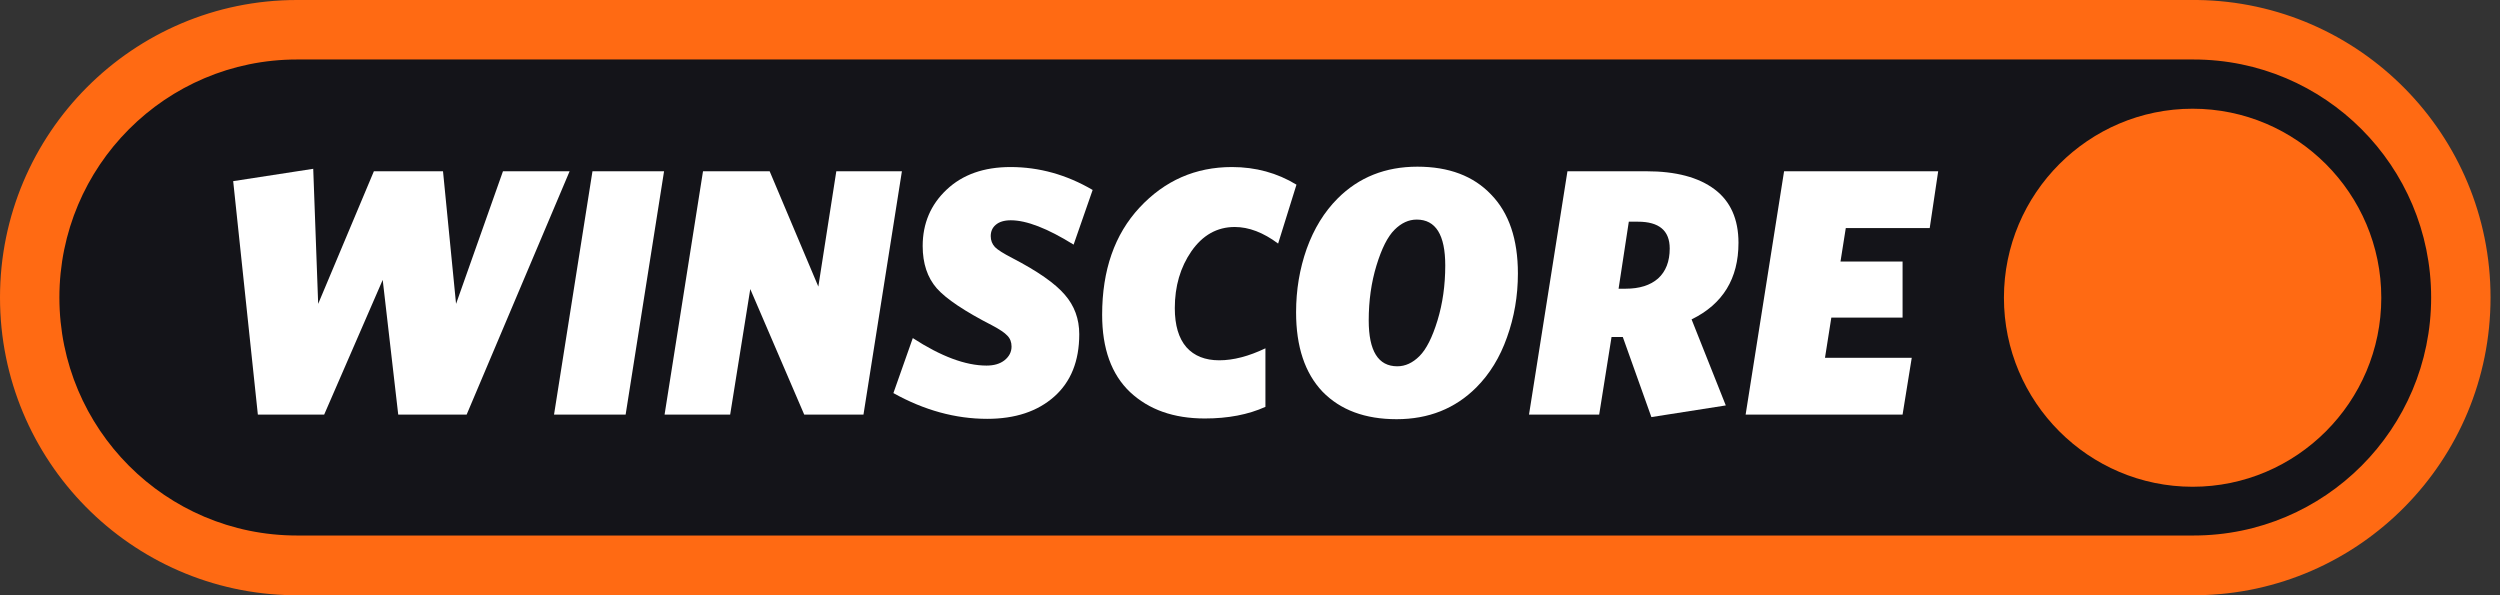
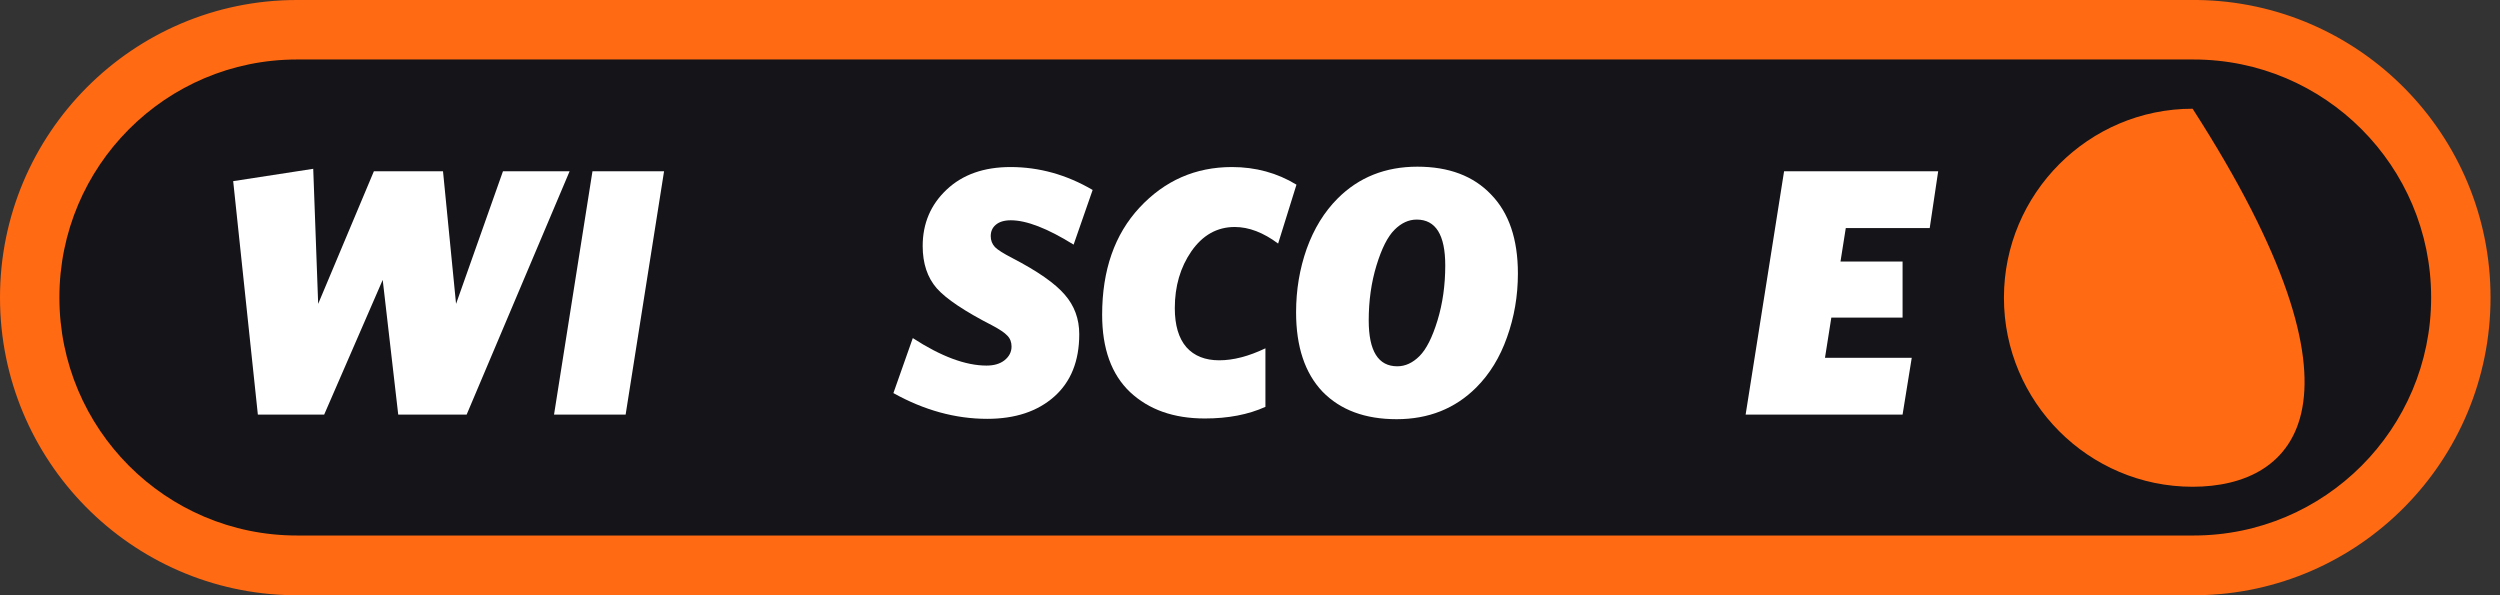
<svg xmlns="http://www.w3.org/2000/svg" fill="none" height="100%" overflow="visible" preserveAspectRatio="none" style="display: block;" viewBox="0 0 168 40" width="100%">
  <rect x="0" y="0" width="168" height="40" fill="#333333" stroke="none" />
  <g id="Vector">
    <path clip-rule="evenodd" d="M19.712 38.284C14.892 38.217 10.372 36.287 6.982 32.849C3.584 29.403 1.713 24.837 1.713 19.992C1.713 9.914 9.897 1.716 19.957 1.716H147.653C152.472 1.782 156.992 3.712 160.384 7.149C163.781 10.593 165.652 15.153 165.652 19.992C165.652 24.833 163.783 29.398 160.389 32.843C156.999 36.285 152.476 38.217 147.653 38.284H19.712Z" fill="#141419" fill-rule="evenodd" />
    <path clip-rule="evenodd" d="M147.664 0C158.564 0.145 167.364 9.041 167.364 19.992C167.364 30.943 158.58 39.855 147.664 40H19.7C8.8 39.855 0 30.959 0 19.992C0 8.96 8.944 0 19.957 0H147.664ZM19.957 3.998C11.14 3.998 3.991 11.16 3.991 19.992C3.991 28.824 11.14 35.986 19.957 35.986H147.407C156.224 35.986 163.373 28.824 163.373 19.992C163.373 11.16 156.224 3.998 147.407 3.998H19.957Z" fill="#FF6A13" fill-rule="evenodd" />
-     <path d="M147.344 32.71C140.355 32.71 134.664 27.009 134.664 20.008C134.664 13.007 140.355 7.306 147.344 7.306C154.332 7.306 160.023 13.007 160.023 20.008C160.023 27.009 154.332 32.71 147.344 32.71Z" fill="#FF6A13" />
+     <path d="M147.344 32.71C140.355 32.71 134.664 27.009 134.664 20.008C134.664 13.007 140.355 7.306 147.344 7.306C160.023 27.009 154.332 32.71 147.344 32.71Z" fill="#FF6A13" />
    <path d="M38.278 11.509L31.358 27.862H26.761L25.718 18.809L21.784 27.862H17.328L15.67 12.173L21.049 11.344L21.381 20.42L25.125 11.509H29.77L30.647 20.42L33.799 11.509H38.278Z" fill="white" />
    <path d="M44.625 11.509L42.042 27.862H37.231L39.814 11.509H44.625Z" fill="white" />
-     <path d="M60.608 11.509L58.025 27.862H54.044L50.418 19.425L49.067 27.862H44.659L47.242 11.509H51.721L54.992 19.259L56.2 11.509H60.608Z" fill="white" />
    <path d="M73.426 12.765L72.147 16.439C70.393 15.349 68.987 14.803 67.928 14.803C67.486 14.803 67.146 14.906 66.909 15.112C66.688 15.301 66.577 15.554 66.577 15.87C66.577 16.154 66.672 16.399 66.862 16.605C67.051 16.794 67.439 17.039 68.023 17.339C69.729 18.224 70.906 19.046 71.554 19.804C72.202 20.547 72.526 21.431 72.526 22.458C72.526 24.259 71.965 25.658 70.843 26.653C69.722 27.648 68.221 28.146 66.34 28.146C64.207 28.146 62.106 27.569 60.036 26.416L61.34 22.719C63.236 23.951 64.887 24.567 66.293 24.567C66.799 24.567 67.201 24.449 67.502 24.212C67.818 23.959 67.976 23.651 67.976 23.288C67.976 22.988 67.881 22.743 67.691 22.553C67.517 22.363 67.178 22.134 66.672 21.866C64.824 20.918 63.584 20.088 62.952 19.377C62.319 18.651 62.004 17.703 62.004 16.534C62.004 15.017 62.541 13.753 63.615 12.742C64.689 11.73 66.119 11.225 67.905 11.225C69.832 11.225 71.673 11.738 73.426 12.765Z" fill="white" />
    <path d="M87.123 12.41L85.89 16.368C84.895 15.625 83.923 15.254 82.975 15.254C81.79 15.254 80.819 15.799 80.06 16.889C79.318 17.963 78.947 19.235 78.947 20.705C78.947 21.858 79.207 22.735 79.728 23.335C80.25 23.92 80.985 24.212 81.933 24.212C82.88 24.212 83.915 23.943 85.037 23.406V27.34C83.884 27.862 82.525 28.122 80.961 28.122C78.875 28.122 77.201 27.53 75.937 26.345C74.689 25.16 74.064 23.43 74.064 21.155C74.064 18.153 74.902 15.752 76.577 13.95C78.267 12.133 80.337 11.225 82.786 11.225C84.381 11.225 85.827 11.62 87.123 12.41Z" fill="white" />
    <path d="M93.851 28.17C91.734 28.17 90.075 27.554 88.874 26.321C87.689 25.073 87.097 23.296 87.097 20.989C87.097 19.488 87.334 18.066 87.808 16.723C88.297 15.364 88.992 14.235 89.893 13.334C91.315 11.912 93.1 11.201 95.249 11.201C97.366 11.201 99.017 11.825 100.202 13.073C101.403 14.306 102.003 16.075 102.003 18.382C102.003 19.883 101.758 21.313 101.269 22.672C100.795 24.015 100.107 25.136 99.207 26.037C97.785 27.459 95.999 28.17 93.851 28.17ZM93.898 24.615C94.435 24.615 94.933 24.386 95.391 23.928C95.849 23.47 96.252 22.672 96.6 21.534C96.947 20.396 97.121 19.164 97.121 17.837C97.121 15.783 96.481 14.756 95.202 14.756C94.664 14.756 94.167 14.985 93.709 15.443C93.25 15.902 92.847 16.699 92.5 17.837C92.152 18.974 91.978 20.207 91.978 21.534C91.978 23.588 92.618 24.615 93.898 24.615Z" fill="white" />
-     <path d="M116.826 16.32C116.826 18.722 115.776 20.436 113.674 21.463L115.973 27.245L110.973 28.028L109.053 22.648H108.295L107.465 27.862H102.749L105.332 11.509H110.641C112.616 11.509 114.14 11.912 115.215 12.718C116.289 13.524 116.826 14.725 116.826 16.32ZM112.205 16.699C112.205 15.499 111.494 14.898 110.072 14.898H109.456L108.769 19.401H109.243C110.175 19.401 110.902 19.172 111.423 18.714C111.944 18.24 112.205 17.568 112.205 16.699Z" fill="white" />
    <path d="M130.246 11.509L129.677 15.325H124.037L123.681 17.576H127.853V21.344H123.065L122.639 24.046H128.469L127.853 27.862H117.306L119.89 11.509H130.246Z" fill="white" />
  </g>
</svg>